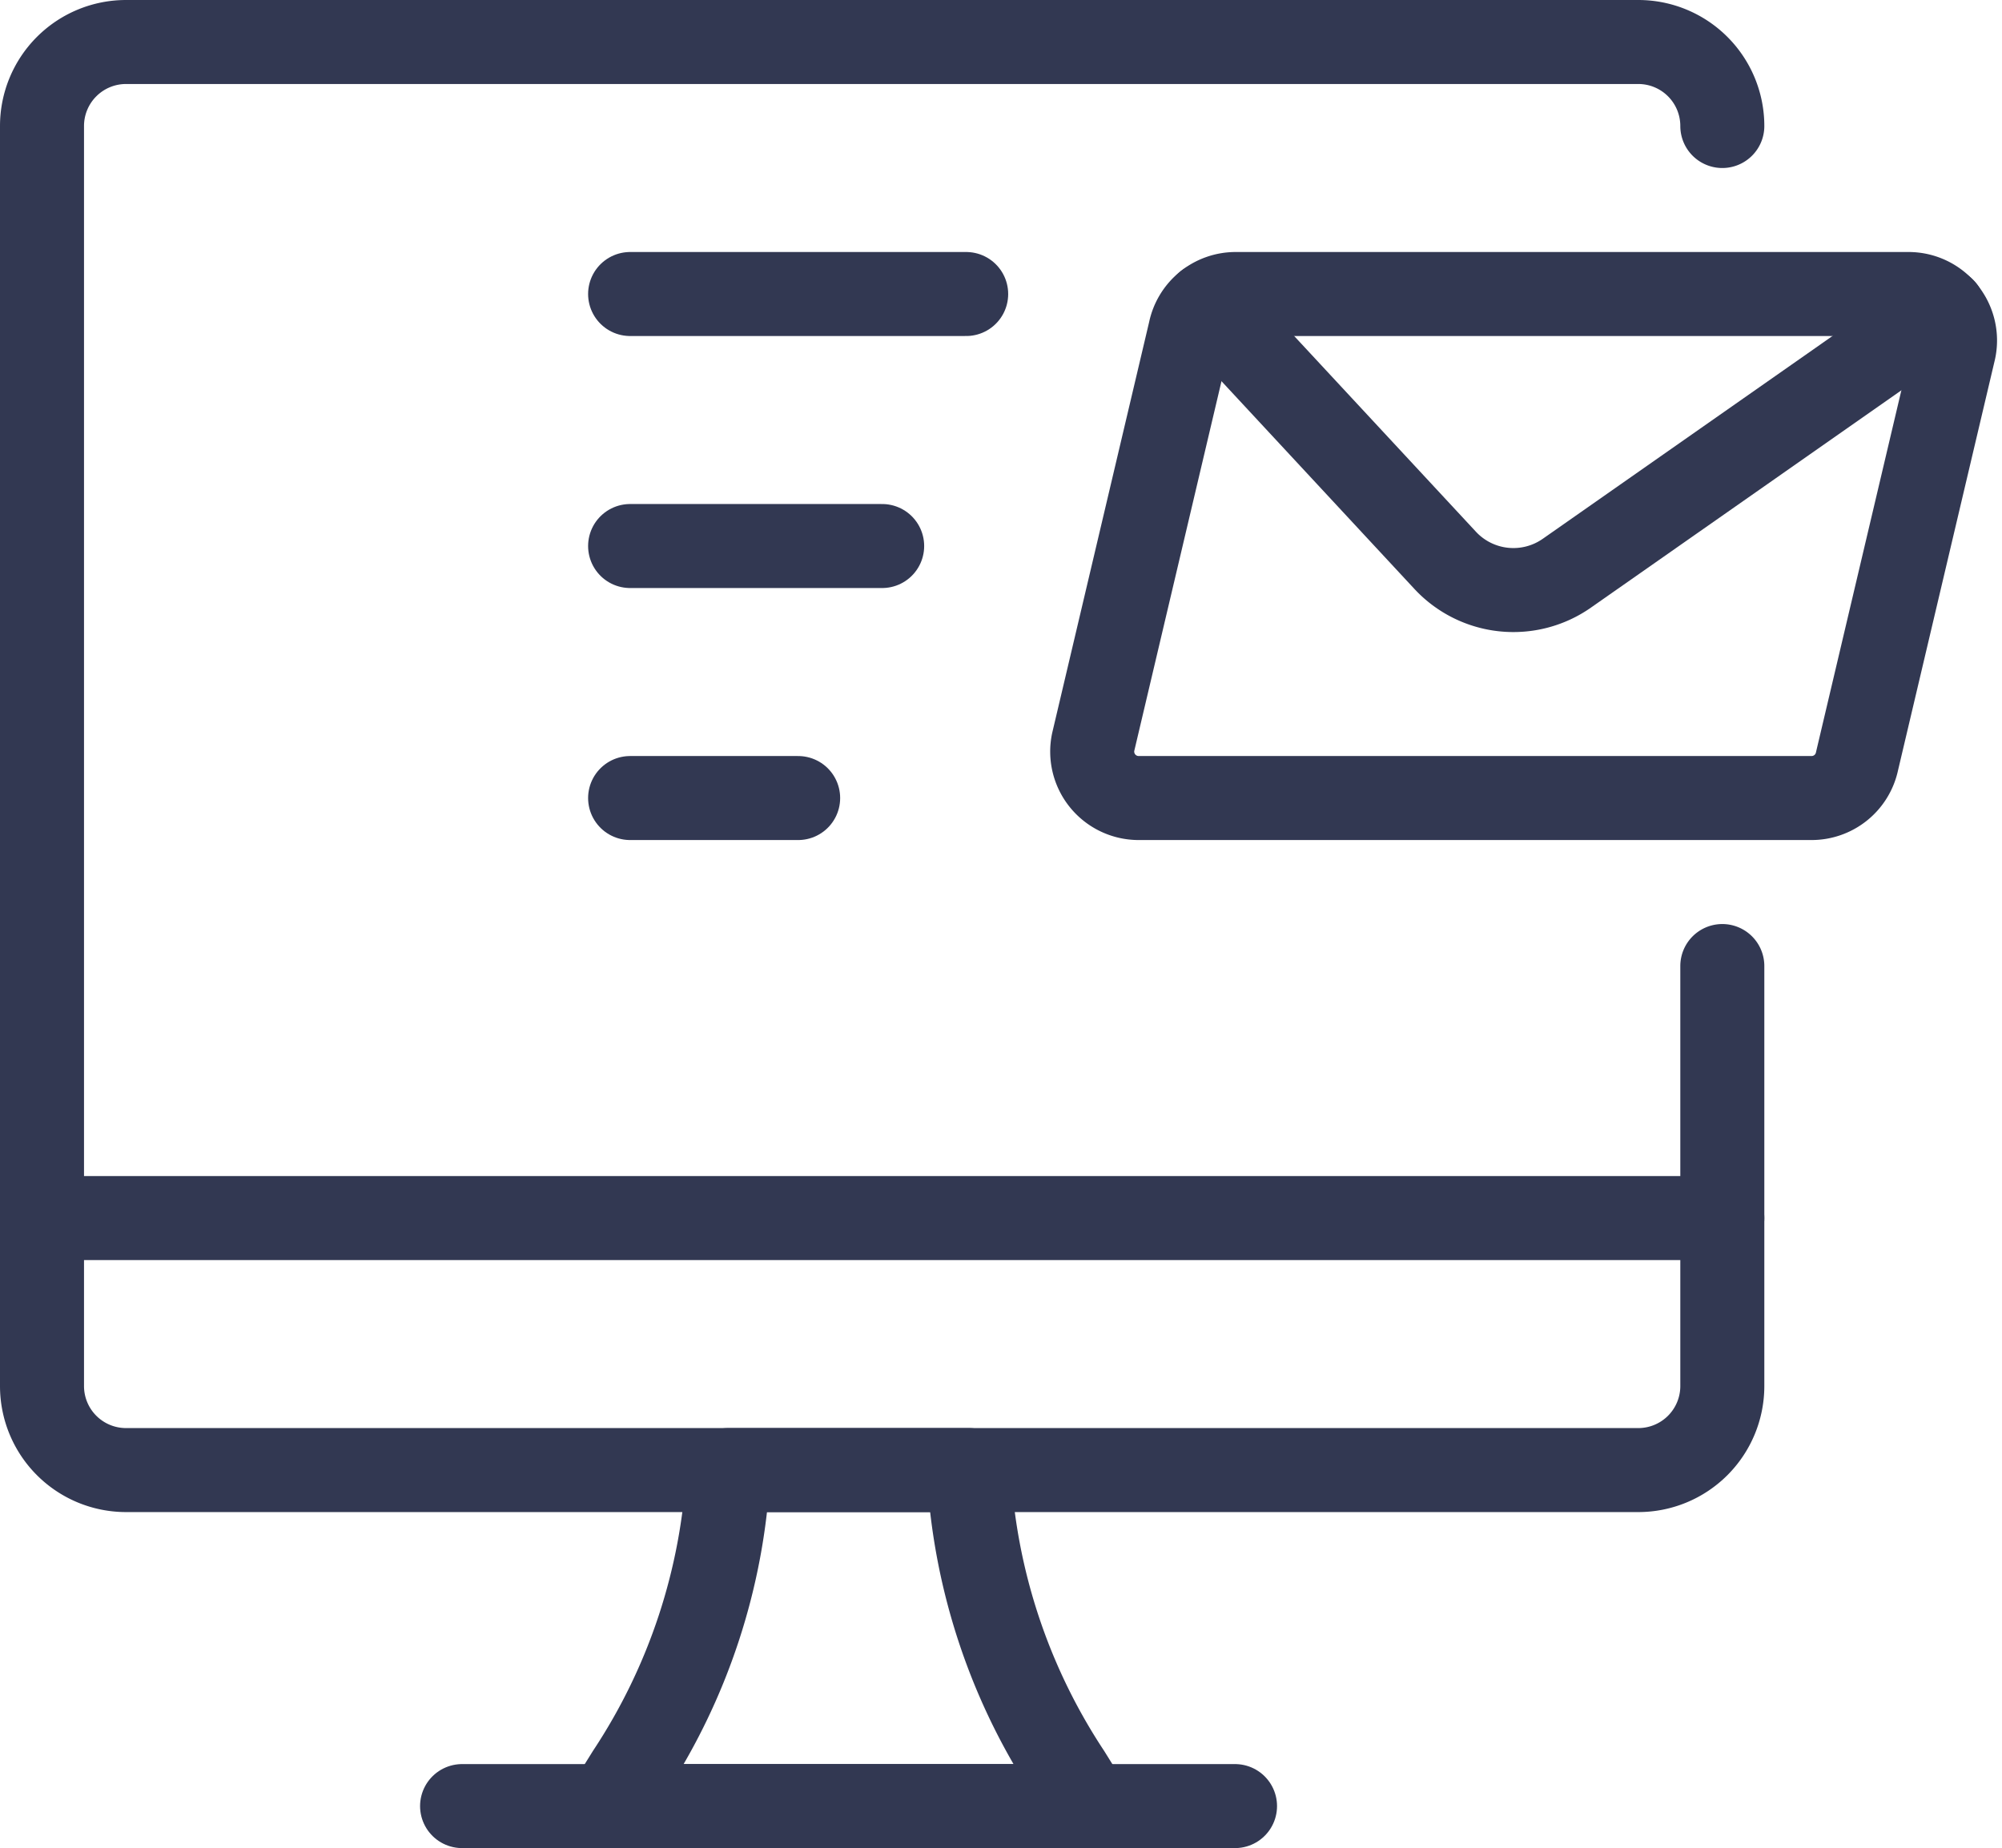
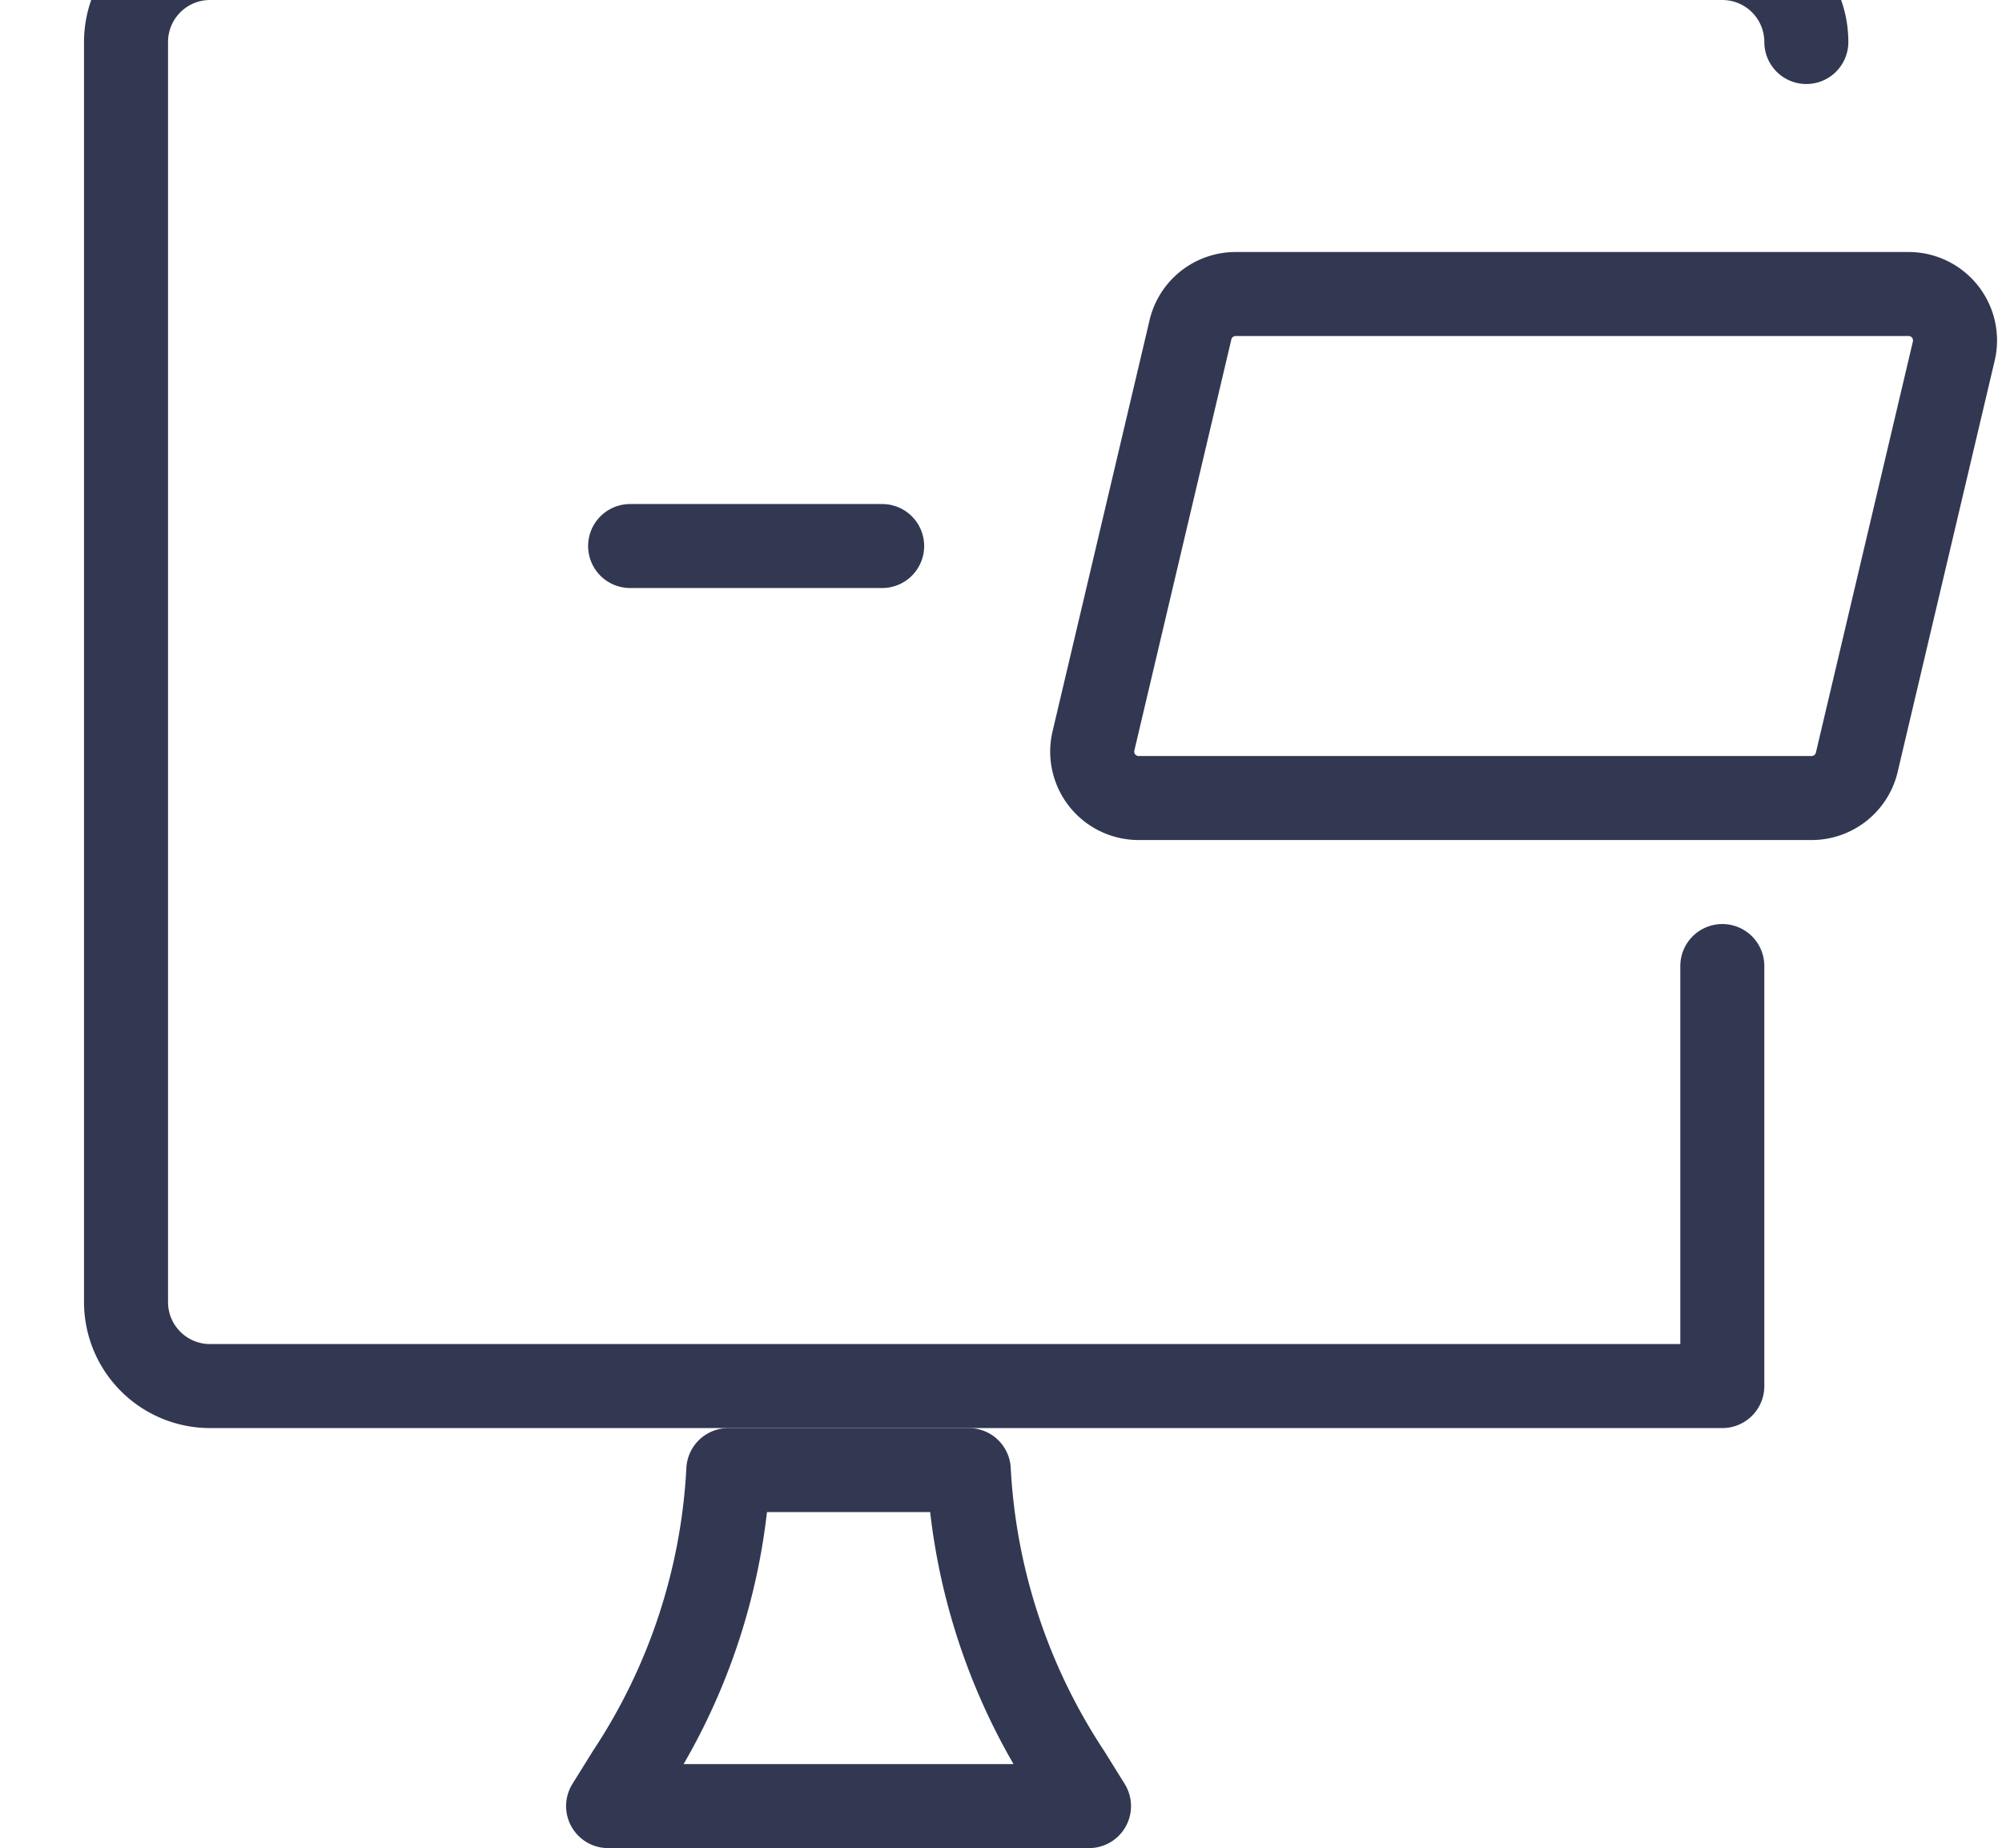
<svg xmlns="http://www.w3.org/2000/svg" width="23.829" height="22" viewBox="0 0 23.829 22">
  <g id="Emails_Send-Email_send-email-monitor" data-name="Emails / Send-Email / send-email-monitor" transform="translate(-376.19 -86.046)">
    <g id="Group_6" data-name="Group 6">
      <g id="send-email-monitor">
        <path id="Shape_20" data-name="Shape 20" d="M389.152,107.546h-5.724l.24-.386a7.226,7.226,0,0,0,1.191-3.614h2.862a7.246,7.246,0,0,0,1.191,3.614Z" fill="none" stroke="#323852" stroke-linecap="round" stroke-linejoin="round" stroke-width="1" />
-         <path id="Shape_21" data-name="Shape 21" d="M381.69,107.546h9.2" fill="none" stroke="#323852" stroke-linecap="round" stroke-linejoin="round" stroke-width="1" />
-         <path id="Shape_22" data-name="Shape 22" d="M376.69,100.546h20" fill="none" stroke="#323852" stroke-linecap="round" stroke-linejoin="round" stroke-width="1" />
-         <path id="Shape_23" data-name="Shape 23" d="M396.69,97.546v5a1,1,0,0,1-1,1h-18a1,1,0,0,1-1-1v-15a1,1,0,0,1,1-1h18a1,1,0,0,1,1,1h0" fill="none" stroke="#323852" stroke-linecap="round" stroke-linejoin="round" stroke-width="1" />
+         <path id="Shape_23" data-name="Shape 23" d="M396.69,97.546v5h-18a1,1,0,0,1-1-1v-15a1,1,0,0,1,1-1h18a1,1,0,0,1,1,1h0" fill="none" stroke="#323852" stroke-linecap="round" stroke-linejoin="round" stroke-width="1" />
        <path id="Shape_24" data-name="Shape 24" d="M398.294,95.105a.553.553,0,0,1-.542.441h-8.008a.553.553,0,0,1-.542-.667l1.154-4.892a.553.553,0,0,1,.542-.441h8.008a.553.553,0,0,1,.542.667Z" fill="none" stroke="#323852" stroke-linecap="round" stroke-linejoin="round" stroke-width="1" />
-         <path id="Shape_25" data-name="Shape 25" d="M390.557,89.664l2.834,3.052a1.109,1.109,0,0,0,1.448.154l4.484-3.139" fill="none" stroke="#323852" stroke-linecap="round" stroke-linejoin="round" stroke-width="1" />
-         <path id="Shape_26" data-name="Shape 26" d="M383.69,89.546h4" fill="none" stroke="#323852" stroke-linecap="round" stroke-linejoin="round" stroke-width="1" />
        <path id="Shape_27" data-name="Shape 27" d="M383.69,92.546h3" fill="none" stroke="#323852" stroke-linecap="round" stroke-linejoin="round" stroke-width="1" />
-         <path id="Shape_28" data-name="Shape 28" d="M383.69,95.546h2" fill="none" stroke="#323852" stroke-linecap="round" stroke-linejoin="round" stroke-width="1" />
      </g>
    </g>
  </g>
</svg>